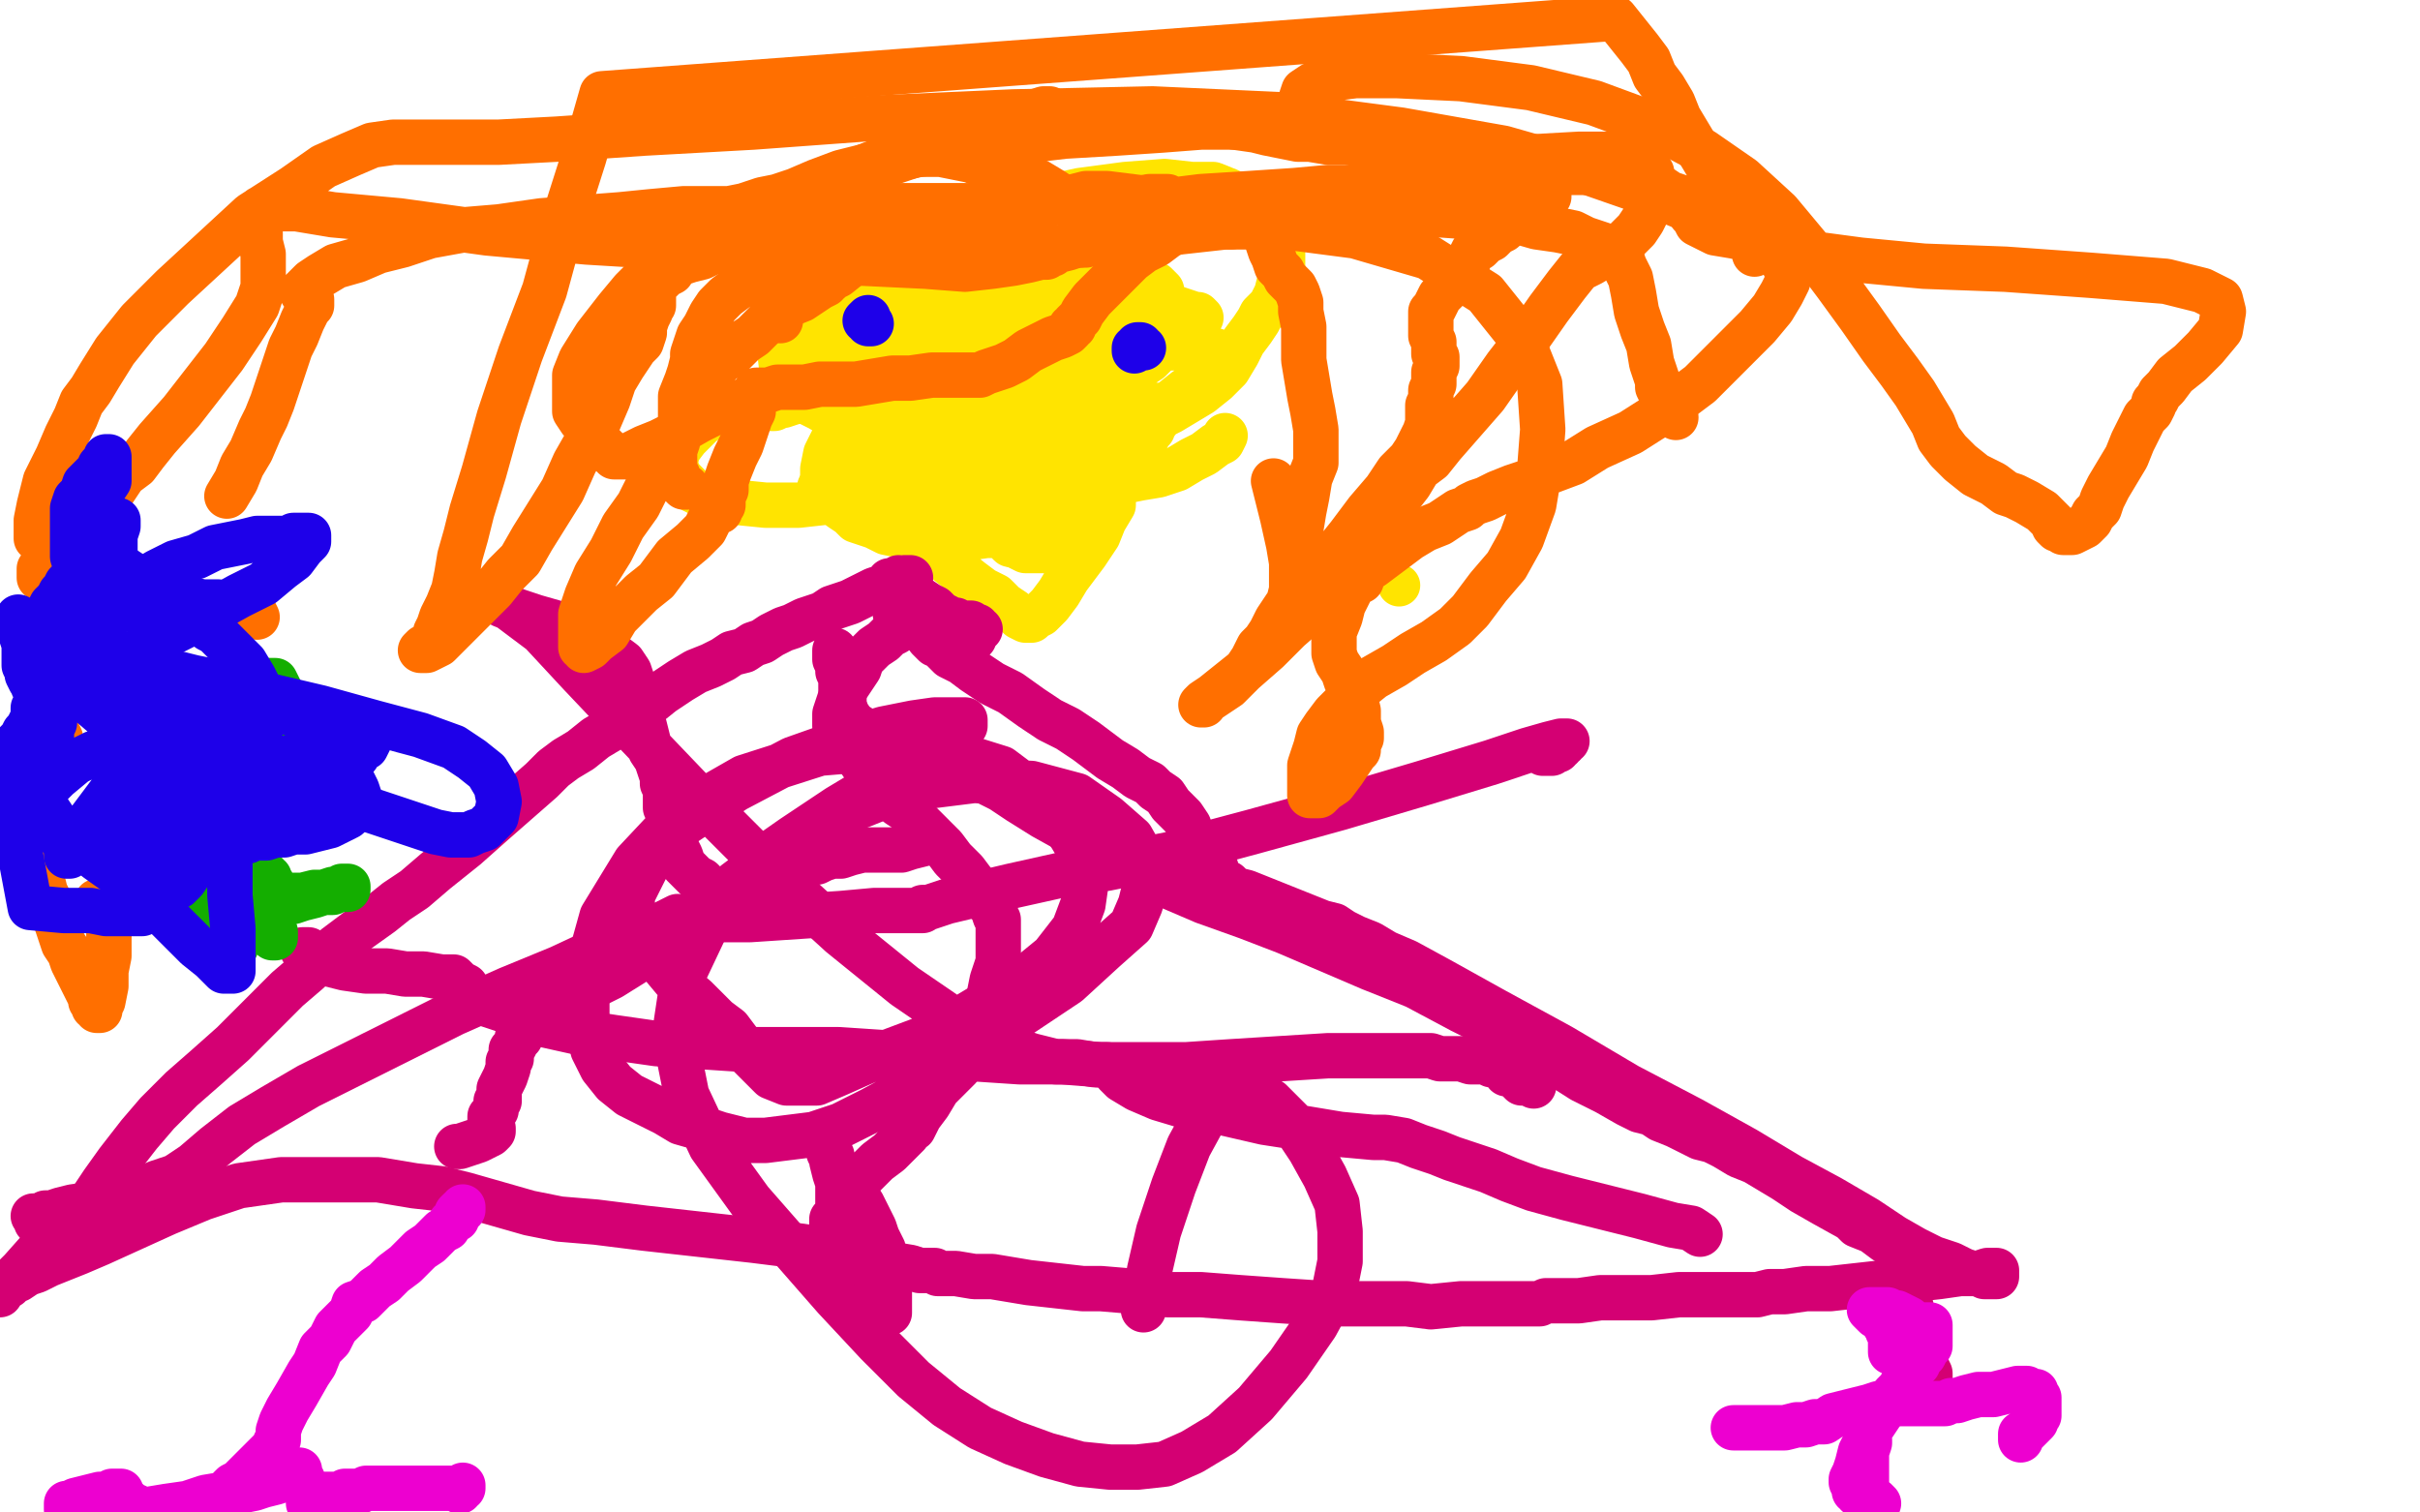
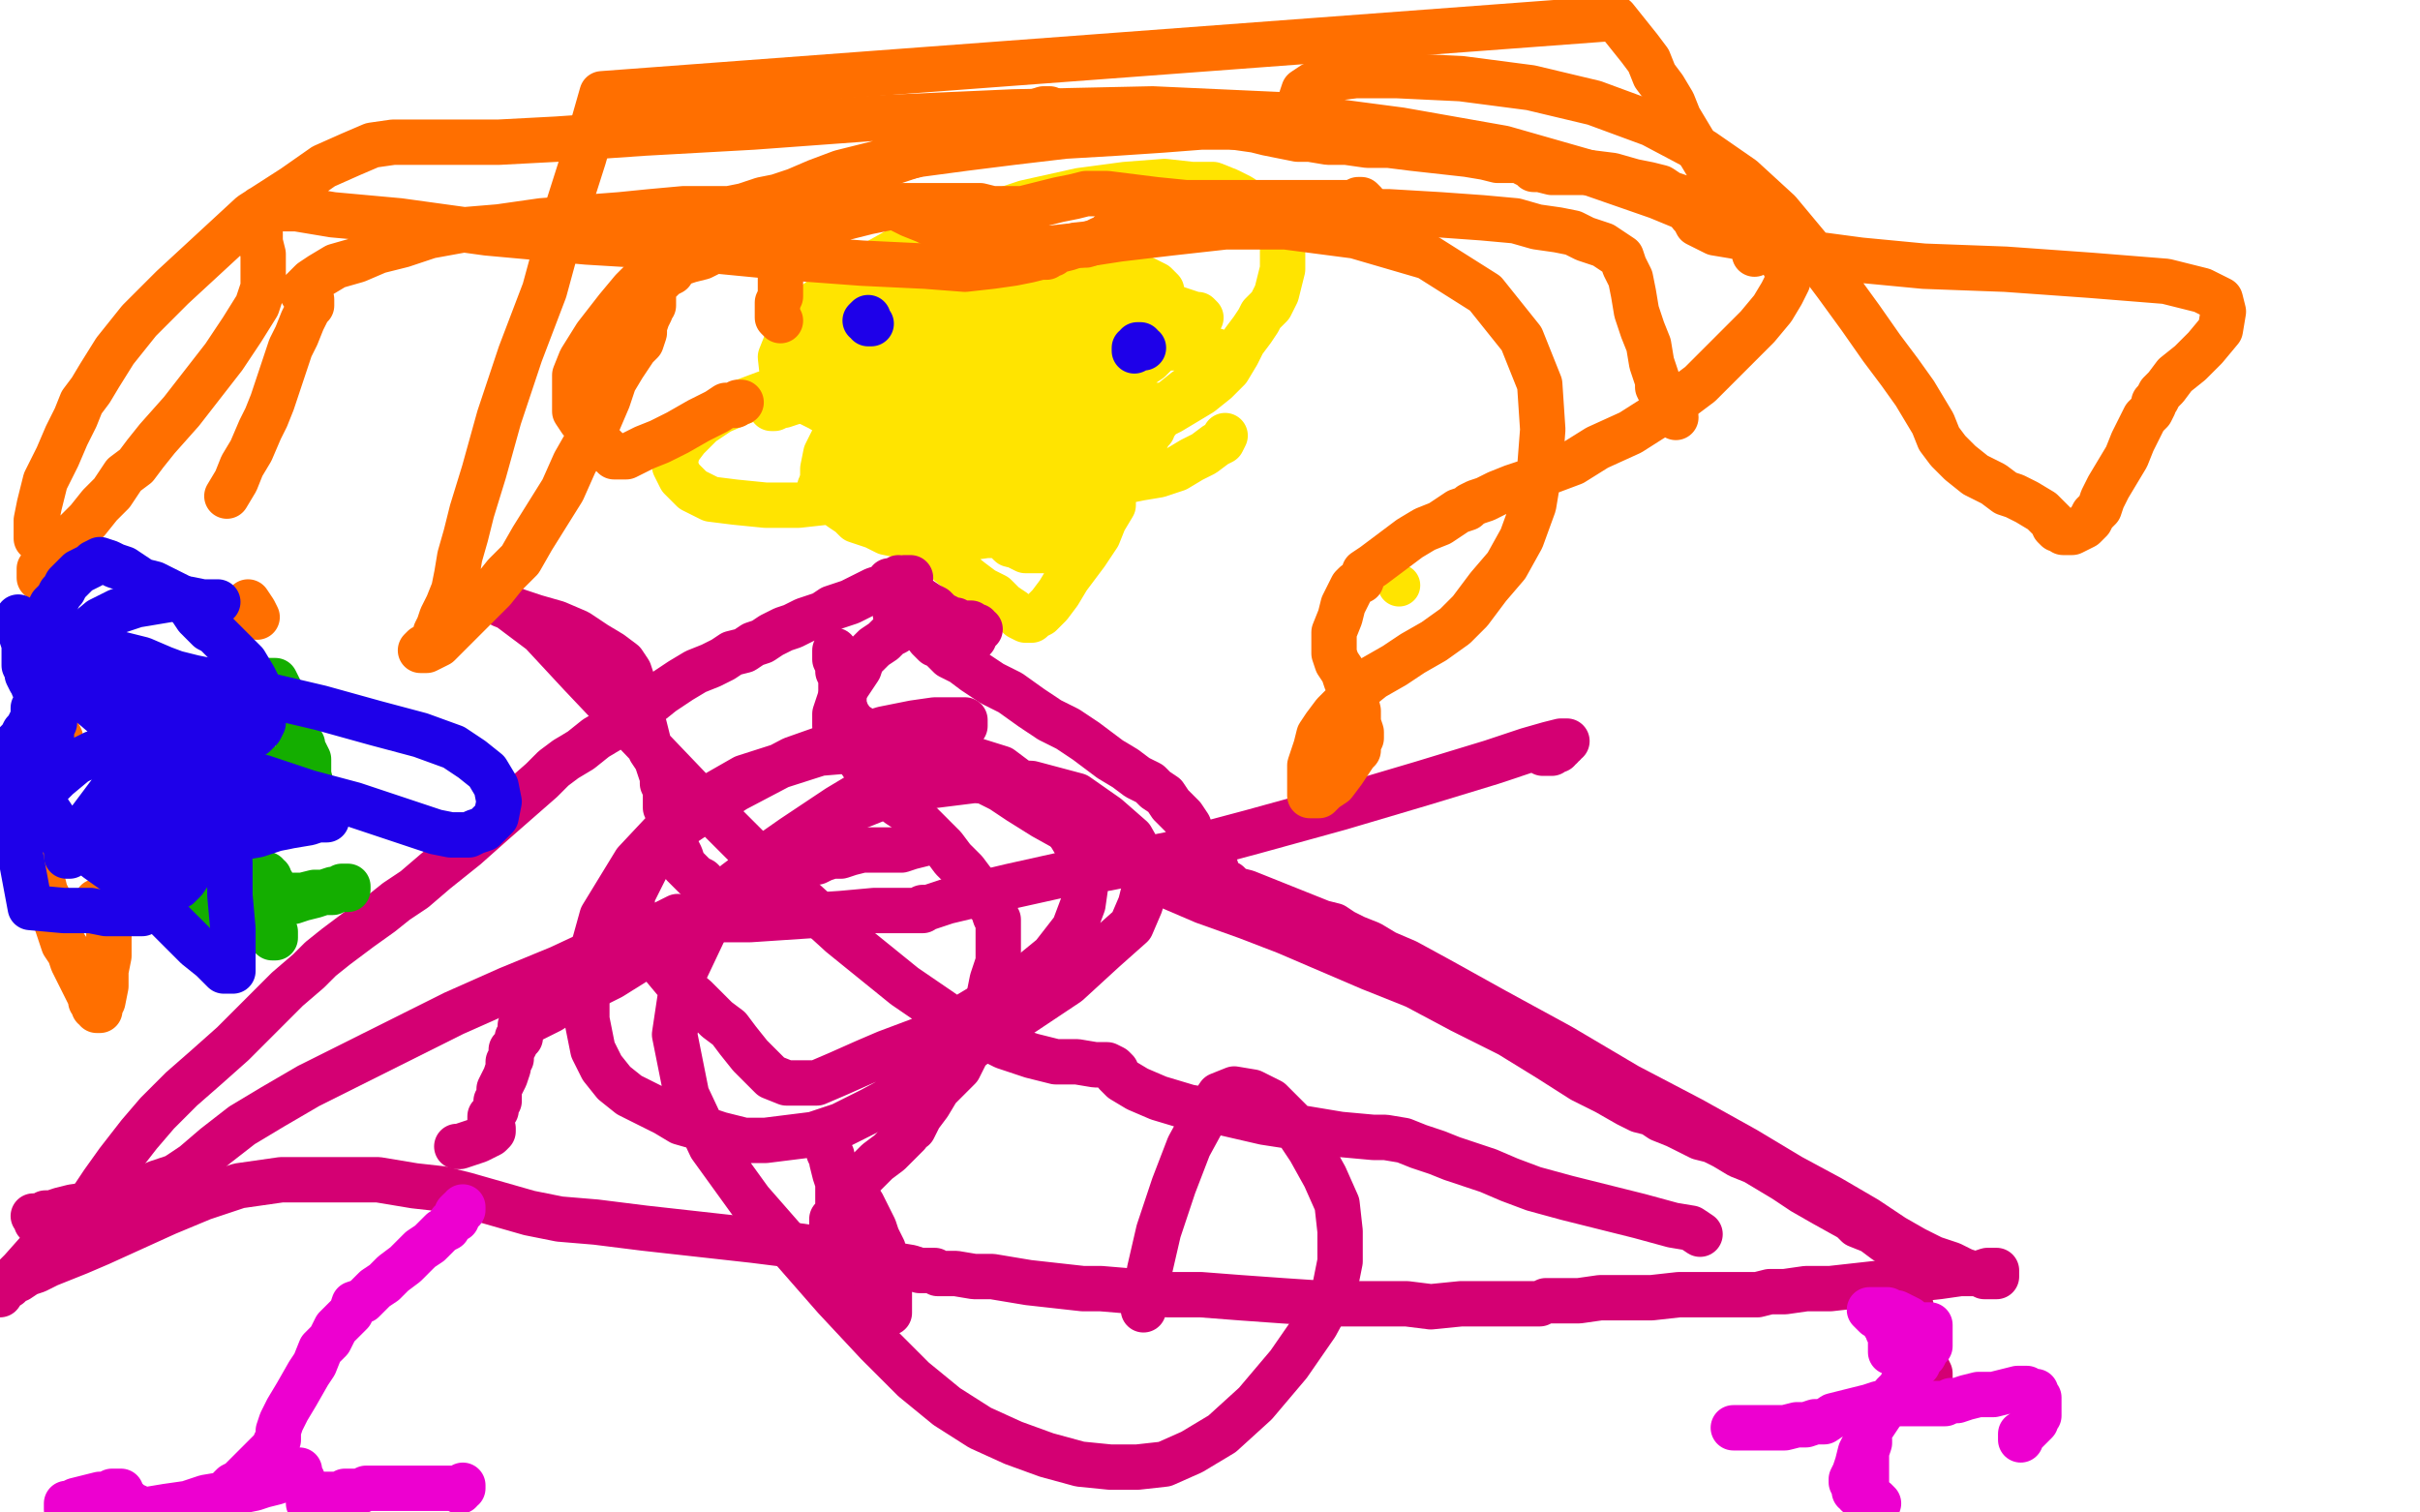
<svg xmlns="http://www.w3.org/2000/svg" width="800" height="500" version="1.1" style="stroke-antialiasing: false">
  <desc>This SVG has been created on https://colorillo.com/</desc>
-   <rect x="0" y="0" width="800" height="500" style="fill: rgb(255,255,255); stroke-width:0" />
  <circle cx="462.5" cy="193.5" r="7" style="fill: #ffe400; stroke-antialiasing: false; stroke-antialias: 0; opacity: 1.0" />
  <polyline points="349,95 347,95 347,95 344,95 344,95 340,95 340,95 337,96 337,96 333,96 333,96 331,97 331,97 330,97 330,97 329,98 329,98 329,99 330,100 332,101 333,103 336,104 337,106 339,107 340,108 342,110 344,113 346,114 348,116 349,117 350,118 351,120 351,121 352,122 352,123 352,124 352,125 353,125 353,126 354,127 355,127 356,127 357,127 358,126 360,126 361,125 362,125 363,124 364,124 365,123 366,123 367,122 368,121 368,119 369,118 369,116 368,114 368,111 367,109 367,108 366,106 364,105 362,105 359,104 356,104 353,104 349,105 346,105 342,107 339,108 335,109 332,110 328,112 324,113 321,114 319,116 318,117 317,117 317,118 317,119 318,119 319,119 320,120 321,121 323,122 325,123 327,124 329,124 331,124 333,124 336,124 339,123 343,122 348,120 353,118 359,116 365,113 370,111 375,110 379,109 384,108 388,107 391,106 394,106 395,105 396,105 397,105 396,104 395,104 389,102 378,101 360,99 342,98 328,98 318,98 311,98 303,99 297,100 292,101 283,104 277,107 270,109 266,112 262,114 260,115 259,117 259,118 260,119 261,119 261,120 262,120 264,121 267,122 272,122 278,123 284,123 290,123 296,124 302,124 308,125 313,127 318,128 323,129 327,130 332,131 337,132 341,133 344,134 346,134 348,133 350,132 353,131 356,129 358,128 362,126 365,124 369,123 373,122 377,121 380,119 382,117 384,115 384,112 384,108 382,105 377,100 371,96 365,94 357,92 349,90 341,90 333,90 326,90 321,90 316,91 313,92 310,94 307,96 305,99 303,103 301,106 301,109 301,112 301,114 303,117 304,119 305,120 305,121 306,121 307,121 307,122 308,123 309,123 310,123 311,122 312,121 313,120 316,118 320,116 325,113 330,110 335,107 339,105 343,104 347,103 351,103 354,103 357,103 359,103 360,103 358,103 351,103 334,105 317,107 303,111 293,114 286,118 280,121 275,124 270,127 265,128 261,130 258,131 256,133 255,134 255,135 256,135 258,134 259,134 262,133 266,132 271,131 278,130 288,128 296,126 303,124 311,122 323,119 331,116 337,114 342,112 345,110 347,108 349,107 350,106 350,105 351,105 351,104 350,104 349,104 348,105 344,105 338,106 328,109 314,113 302,117 294,121 288,124 285,127 283,129 282,131 281,133 281,134 281,136 281,139 281,141 283,144 286,146 289,148 294,150 300,150 304,151 311,150 315,149 319,147 322,145 326,142 330,138 335,135 339,132 342,129 345,126 349,124 351,121 354,118 356,116 357,113 359,111 360,109 361,108 361,109 361,110 360,111 359,113 356,115 350,117 340,121 326,127 313,132 298,136 295,137 294,138 294,139 295,140 296,141 298,143 300,145 302,147 304,149 306,151 308,153 310,153 313,154 316,154 318,154 321,153 324,152 327,151 330,150 332,148 335,145 338,142 341,140 345,137 349,134 354,132 358,131 362,129 365,129 367,128 369,127 371,127 371,128 369,128 366,128 362,127 357,127 351,126 345,126 338,127 332,128 326,130 320,133 316,136 312,138 308,142 302,149 297,156 293,161 291,164 289,167 289,168 289,169 290,169 291,170 294,171 300,173 306,174 313,174 320,173 328,172 336,170 343,167 349,164 355,160 360,157 364,154 367,152 369,150 371,147 373,146 376,144 377,142 380,141 382,140 383,138 385,136 385,135 385,134 384,134 382,134 381,134 377,133 371,133 363,134 351,135 335,139 320,143 306,147 297,150 290,153 284,155 280,157 277,159 276,161 276,163 277,165 281,167 286,169 293,172 300,174 309,176 317,177 324,177 330,177 334,177 337,176 340,175 342,174 345,172 347,169 349,167 352,164 355,162 359,160 363,158 367,156 370,154 372,151 375,149 377,147 379,145 380,143 381,142 381,141 380,141 377,140 372,139 368,139 363,139 359,139 355,140 351,142 347,144 344,146 341,148 337,151 334,154 332,158 330,161 328,165 327,169 328,173 329,176 331,177 333,179 335,180 337,181 339,182 342,182 345,182 348,181 351,181 353,180 355,179 357,177 358,175 360,172 361,169 362,167 363,164 364,160 366,156 368,152 370,148 371,145 372,143 372,140 372,139 371,137 369,136 368,136 367,136 365,136 362,137 356,139 348,142 337,149 326,156 316,163 310,170 307,175 308,180 311,184 316,188 321,192 325,195 329,197 332,200 335,202 337,204 339,205 341,205 342,204 344,203 347,200 350,196 353,191 356,187 359,183 363,177 365,172 368,167 368,162 368,157 368,154 368,149 366,145 364,142 361,138 357,134 351,130 344,126 337,124 328,123 316,123 309,125 296,131 286,137 279,141 275,146 273,150 272,155 272,159 273,162 275,165 278,168 281,170 283,172 289,174 293,176 298,177 303,178 309,178 315,178 319,178 326,177 330,174 335,172 340,169 345,166 349,163 354,160 357,156 360,153 363,150 365,147 367,145 368,143 370,140 371,138 372,135 372,133 372,131 370,129 367,126 364,124 360,120 355,117 350,113 345,111 340,109 336,107 332,106 328,106 324,107 319,109 314,111 309,113 305,116 301,119 297,123 293,128 290,132 289,137 288,140 288,143 288,145 289,148 289,151 290,152 291,153 292,154 294,155 297,157 300,157 304,158 310,159 315,160 320,161 324,162 327,163 330,163 332,163 334,163 336,162 338,161 340,160 343,159 347,157 351,154 356,150 361,147 367,144 374,141 380,137 387,133 392,129 397,126 400,123 403,121 405,120 406,119 406,118 405,117 404,117 402,116 398,115 393,115 388,115 382,115 374,115 366,116 358,117 349,118 340,119" style="fill: none; stroke: #ffe400; stroke-width: 15; stroke-linejoin: round; stroke-linecap: round; stroke-antialiasing: false; stroke-antialias: 0; opacity: 1.0" />
  <polyline points="271,161 273,158 273,158 274,156 274,156 276,153 276,153 277,151 277,151 277,149 277,149 278,148 278,148 278,146 278,146 278,145 278,145 278,144 278,144 279,142 281,140 282,137 284,134 285,129 285,125 286,121 286,117 287,114 287,112 288,110 289,108 291,106 293,104 295,102 297,99 299,96 301,93 303,91 305,88 306,87 307,86 308,86 310,84 312,83 315,81 317,79 320,77 322,74 323,74 324,74 325,74 326,75 328,76 331,77 333,79 337,81 341,83 345,85 350,87 354,90 357,93 361,96 365,99 368,101 371,103 374,105 376,107 378,108 380,109 383,110 386,112 389,114 391,115 394,117" style="fill: none; stroke: #ffe400; stroke-width: 15; stroke-linejoin: round; stroke-linecap: round; stroke-antialiasing: false; stroke-antialias: 0; opacity: 1.0" />
  <polyline points="405,144 404,146 404,146 402,147 402,147 398,150 398,150 394,152 394,152 389,155 389,155 383,157 383,157 377,158 377,158 372,159 372,159 366,159 366,159 361,159 356,159 351,159 345,159 340,159 335,159 330,159 325,160 322,160 318,161 317,162 315,162 314,162 313,162 312,162 311,161 310,161 309,161 308,159 306,157 305,154 304,151 303,150 302,149 300,148 299,147 298,147 296,146 294,145 291,145 289,144 285,142 281,140 276,138 271,135 267,133 263,131 260,129 259,127 258,118 260,113 264,107 270,100 282,91 298,82 318,74 339,67 357,63 372,61 385,60 394,61 401,61 406,63 410,65 413,67 416,69 418,71 420,73 422,75 423,78 424,80 424,83 424,86 424,89 423,93 422,97 420,101 417,104 416,106 414,109 411,113 409,117 406,122 402,126 397,130 392,133 387,136 381,139 374,141 367,142 360,144 353,145 345,146 338,147 332,148 326,150 322,152 318,154 315,155 312,156 310,157 308,157 307,157 306,158 305,160 301,161 296,163 290,164 282,166 273,166 264,167 253,167 243,166 235,165 229,162 225,158 223,154 224,149 227,145 232,140 238,136 245,133 253,130 261,128 270,125 278,123 286,119 291,116 296,113 300,110 303,107 305,105 308,104 310,103 314,102 317,101 322,100 327,98 334,96 341,94 349,93 357,92 365,92 372,92 378,92 382,94 384,96 383,99 381,101 377,103 373,105 370,107 367,109 366,112 365,115 364,119 363,123 361,128 360,133 358,138 356,145 354,151 351,158 349,163 347,167 345,170 343,172 341,174 340,175 339,175 338,175 337,175 336,176 335,176 335,177 334,178 334,179 334,180" style="fill: none; stroke: #ffe400; stroke-width: 15; stroke-linejoin: round; stroke-linecap: round; stroke-antialiasing: false; stroke-antialias: 0; opacity: 1.0" />
  <polyline points="378,115 377,115 377,115 377,114 377,114 376,114 376,115 375,115 375,116" style="fill: none; stroke: #1e00e9; stroke-width: 15; stroke-linejoin: round; stroke-linecap: round; stroke-antialiasing: false; stroke-antialias: 0; opacity: 1.0" />
  <polyline points="287,106 287,105 287,105 286,106 286,106 287,106 287,107 288,107" style="fill: none; stroke: #1e00e9; stroke-width: 15; stroke-linejoin: round; stroke-linecap: round; stroke-antialiasing: false; stroke-antialias: 0; opacity: 1.0" />
  <polyline points="301,191 299,191 299,191 299,192 299,192 295,193 295,193 292,194 292,194 289,195 289,195 285,197 285,197 281,199 281,199 278,200 278,200 275,201 275,201 272,203 269,204 266,205 262,207 259,208 255,210 252,212 249,213 246,215 242,216 239,218 235,220 230,222 225,225 219,229 214,233 208,237 202,241 197,244 192,248 187,251 183,254 179,258 171,265 163,272 154,280 144,288 137,294 131,298 126,302 119,307 111,313 106,317 102,321 95,327 86,336 77,345 68,353 60,360 52,368 46,375 39,384 34,391 30,397 25,402 15,411 7,420 2,425 0,428 0,427 0,426 1,426 1,425 2,425 3,425 4,424 5,423 6,423 9,421 12,420 16,418 21,416 26,414 33,411 44,406 55,401 67,396 79,392 93,390 110,390 125,390 137,392 146,393 154,395 161,397 168,399 175,401 185,403 197,404 213,406 231,408 249,410 265,412 278,414 288,416 295,418 301,419 304,420 307,420 309,420 310,421 312,421 316,421 322,422 328,422 340,424 349,425 358,426 364,426 376,427 386,428 397,428 410,429 424,430 439,431 453,431 465,431 473,432 483,431 490,431 495,431 500,431 503,431 506,431 509,431 511,430 513,430 516,430 522,430 529,429 538,429 546,429 555,428 563,428 570,428 576,428 581,428 585,427 590,427 597,426 605,426 614,425 623,424 632,423 641,422 648,421 654,421 657,420 659,420 660,420 660,421 660,422 659,422 657,422 656,422 654,421 652,421 649,420 645,418 639,416 633,413 626,409 617,403 605,396 592,389 577,380 559,370 538,359 516,346 494,334 476,324 465,318 458,315 453,312 448,310 444,308 441,306 437,305 432,303 427,301 422,299 417,297 412,295 408,294 406,292 404,291 403,290 402,289 402,288 402,287 401,286 400,285 399,283 397,281 396,279 394,276 393,273 391,270 389,268 387,266 385,263 382,261 380,259 376,257 372,254 367,251 363,248 359,245 353,241 347,238 341,234 334,229 328,226 322,222 318,219 314,217 312,215 310,213 309,213 308,212 307,211 307,210 308,210 309,210 310,210 311,210 312,211 313,211 314,211 315,211 316,211 317,211 318,211 320,211 321,211 322,211 322,210 322,209 323,209 324,208 323,208 323,207 322,207 321,207 321,206 320,206 318,206 317,206 316,205 314,205 313,204 311,203 309,201 307,200 304,198 302,197 299,195 297,194 295,193 294,192 295,192 296,192 297,192 297,191 298,192 299,192 299,193 300,193 300,194 301,194 301,195" style="fill: none; stroke: #d40073; stroke-width: 15; stroke-linejoin: round; stroke-linecap: round; stroke-antialiasing: false; stroke-antialias: 0; opacity: 1.0" />
  <polyline points="296,203 297,203 297,203 297,202 297,202 298,202 298,202 298,203 298,203 299,203 299,203 299,204 299,205 299,206 299,207 298,208 297,208 296,209 294,210 292,212 289,214 287,216 285,218 284,221 282,224 280,227 278,230 277,233 276,236 276,238 276,239 276,240 277,241 277,242 278,243 279,244 280,245 281,246 281,248 282,249 284,251 286,254 288,257 291,260 294,263 297,266 300,268 303,271 306,274 309,277 312,280 315,284 319,288 322,292 324,295 326,298 328,300 329,303 330,304 330,305 330,307 330,309 330,312 330,314 330,316 330,318 329,321 328,324 327,329 326,335 324,339 321,345 319,349 318,351 317,353 316,354 315,355 313,357 310,360 307,365 304,369 302,373 300,374 300,375 299,376 298,377 297,378 294,381 290,384 287,387 284,390 282,393 281,395 281,396 281,397 280,398 279,400 278,402 278,403 277,403 277,402 277,401 277,398 277,395 277,391 276,388 275,384 275,382 274,380 274,381 275,383 276,387 279,390 282,394 285,398 287,402 289,406 290,409 292,413 293,417 294,421 294,425 294,428 294,430 294,432 294,433 294,434 293,434 292,434 291,434 290,434 289,434 287,433 285,431 283,429 281,425 279,421 277,417 276,414 275,410 275,407 275,404 275,403" style="fill: none; stroke: #d40073; stroke-width: 15; stroke-linejoin: round; stroke-linecap: round; stroke-antialiasing: false; stroke-antialias: 0; opacity: 1.0" />
-   <polyline points="507,359 506,358 506,358 505,358 505,358 504,358 504,358 503,358 503,358 502,357 502,357 501,356 501,356 500,355 500,355 498,355 498,354 496,353 494,352 493,352 491,351 488,351 486,351 483,350 480,350 476,350 473,349 470,349 466,349 460,349 452,349 439,349 423,350 407,351 392,352 378,352 364,352 351,351 337,351 322,350 307,349 292,348 277,347 263,347 247,347 232,346 217,345 203,343 190,341 181,339 174,337 167,334 161,332 157,330 155,328 154,326 152,325 150,323 146,323 140,322 134,322 128,321 121,321 114,320 110,319 106,318 104,318 103,317 102,317 103,317 103,316 103,315 102,315 102,314 101,314 100,314 101,314" style="fill: none; stroke: #d40073; stroke-width: 15; stroke-linejoin: round; stroke-linecap: round; stroke-antialiasing: false; stroke-antialias: 0; opacity: 1.0" />
  <polyline points="305,279 301,280 301,280 298,281 298,281 293,281 293,281 289,281 289,281 285,281 285,281 281,282 281,282 278,283 278,283 275,283 275,283 272,284 272,284 270,285 268,285 267,286 265,286 264,286 263,286 263,287 262,287 262,288 261,288 260,288 260,289 260,290 259,290 259,291 258,292 257,293 256,294 255,294 253,295 250,296 246,298 241,301 234,304 227,308 219,313 210,318 202,323 194,327 188,330 182,334 178,336 176,337 174,337 173,338 173,339 172,339 172,340 172,341 172,342 172,343 171,343 171,344 170,346 169,347 169,348 169,350 168,351 168,352 168,353 167,356 166,358 165,360 165,361 165,362 165,363 165,364 164,364 164,365 164,366 164,367 162,369 162,370 162,371 162,372 163,373 163,374 162,375 158,377 155,378 152,379 151,379" style="fill: none; stroke: #d40073; stroke-width: 15; stroke-linejoin: round; stroke-linecap: round; stroke-antialiasing: false; stroke-antialias: 0; opacity: 1.0" />
  <polyline points="15,404 14,404 14,404 13,404 13,404 12,404 12,404 12,403 12,403 12,402 11,402 12,402 13,402 14,402 15,401 17,401 20,400 24,399 31,398 38,396 45,394 52,391 58,389 64,385 71,379 80,372 90,366 102,359 116,352 132,344 150,335 168,327 185,320 200,313 211,308 218,306 222,304 224,303 224,304 225,304 226,304 229,304 235,304 248,304 263,303 278,302 289,301 296,301 301,301 304,301 305,301 305,300 307,300 313,298 334,293 352,289 366,287 376,285 384,283 389,282 393,281 395,280 396,280 399,279 414,275 443,267 470,259 493,252 505,248 512,246 516,245 518,245 517,245 517,246 516,246 516,247 515,247 515,248 514,248 513,248 513,249 512,249 510,249" style="fill: none; stroke: #d40073; stroke-width: 15; stroke-linejoin: round; stroke-linecap: round; stroke-antialiasing: false; stroke-antialias: 0; opacity: 1.0" />
  <polyline points="276,215 276,216 276,216 276,217 276,217 276,218 276,218 277,220 277,220 277,222 277,222 278,224 278,224 278,228 278,228 279,231 279,231 279,233 279,233 280,236 282,239 285,241 288,244 292,246 297,248 301,250 306,251 311,253 316,254 320,256 325,258 331,261 337,265 345,270 354,275 365,281 377,288 384,292 398,298 412,303 425,308 439,314 453,320 468,326 483,334 499,342 512,350 523,357 531,361 538,365 542,367 546,368 549,370 554,372 558,374 562,376 566,377 570,379 575,382 580,384 585,387 590,390 596,394 603,398 612,403 614,405 619,407 623,410 626,412 628,415 629,418 630,421 630,425 631,429 632,433 633,438 634,442 635,446 635,449 637,452 638,454 638,456 638,455 637,454 637,453" style="fill: none; stroke: #d40073; stroke-width: 15; stroke-linejoin: round; stroke-linecap: round; stroke-antialiasing: false; stroke-antialias: 0; opacity: 1.0" />
  <polyline points="562,408 559,406 559,406 553,405 553,405 542,402 542,402 530,399 530,399 518,396 518,396 507,393 507,393 499,390 499,390 492,387 492,387 486,385 486,385 480,383 475,381 469,379 464,377 458,376 454,376 443,375 431,373 418,371 405,368 393,366 383,363 376,360 371,357 369,355 369,354 368,353 366,352 362,352 356,351 349,351 341,349 332,346 318,339 299,326 278,309 255,288 232,265 210,242 192,223 179,209 171,203 167,200 165,198 164,198 165,199 166,200 171,202 177,204 184,206 191,209 197,213 202,216 206,219 208,222 209,225 210,227 210,228 210,230 210,232 211,234 212,237 213,240 214,244 215,248 217,251 218,254 219,257 219,259 220,261 220,263 220,264 220,266 220,267 221,269 222,272 223,275 223,278 224,281 225,283 226,286 228,288 230,290 232,291 234,293 236,294 238,294 241,294 243,292 247,289 252,284 262,277 277,267 292,258 304,251 311,247 315,243 317,241 319,240 319,239 319,238 317,238 314,238 309,238 302,239 292,241 279,245 262,251 243,261 225,273 214,286 209,296 209,304 213,312 218,318 223,324 230,330 234,334 237,337 241,340 244,344 248,349 252,353 255,356 260,358 265,358 270,358 277,355 286,351 293,348 309,342 324,333 337,325 348,316 355,307 358,299 359,292 358,283 352,273 343,263 331,254 315,249 295,247 271,249 246,257 225,269 210,285 199,303 194,321 194,337 196,347 199,353 203,358 208,362 214,365 220,368 225,371 232,373 238,375 246,377 253,377 269,375 278,372 288,367 301,360 317,349 335,337 353,325 365,314 374,306 377,299 379,291 378,284 374,277 366,270 356,263 341,259 322,258 298,261 273,271 252,285 235,303 226,322 223,342 227,362 235,379 248,397 262,413 276,429 290,444 302,456 313,465 324,472 335,477 346,481 357,484 367,485 376,485 385,484 394,480 404,474 415,464 426,451 435,438 441,427 443,417 443,407 442,398 438,389 433,380 427,371 420,364 414,361 408,360 403,362 399,368 393,379 388,392 383,407 380,420 379,428 378,433" style="fill: none; stroke: #d40073; stroke-width: 15; stroke-linejoin: round; stroke-linecap: round; stroke-antialiasing: false; stroke-antialias: 0; opacity: 1.0" />
  <polyline points="153,399 153,400 153,400 152,400 152,400 151,401 151,401 151,403 151,403 149,404 149,404 148,406 148,406 146,407 146,407 144,409 144,409 142,411 142,411 139,413 136,416 134,418 130,421 127,424 124,426 122,428 120,430 117,431 116,434 114,436 111,439 109,443 106,446 104,451 102,454 98,461 95,466 93,470 92,473 92,476 91,477 91,478 89,480 87,482 84,485 81,488 79,490 77,491 76,492 76,493 76,494 74,496 50,499 49,499 48,499 47,499 46,499 45,498 44,498 43,497 42,496 41,496 40,496 40,495 40,494 39,494 39,493 40,493 39,493 38,493 37,493 35,494 33,494 29,495 25,496 23,497 22,497 22,498 22,499 49,499 55,498 62,497 68,495 74,494 84,492 87,491 91,490 94,489 96,488 97,487 99,486 99,487 99,488 99,489 100,489 100,490 101,492 101,493 102,494 102,496 102,497 103,497 103,496 104,496 104,495 105,495 106,494 107,494 108,494 110,494 111,494 112,494 113,494 114,493 115,493 116,493 117,493 118,493 119,493 121,492 122,492 124,492 127,492 131,492 136,492 141,492 146,492 149,492 150,492 151,492 152,492 152,493 152,492 153,492 153,491" style="fill: none; stroke: #ed00d0; stroke-width: 15; stroke-linejoin: round; stroke-linecap: round; stroke-antialiasing: false; stroke-antialias: 0; opacity: 1.0" />
  <polyline points="617,475 617,475 618,476 618,477 617,480 617,482 617,487 617,490 617,493 617,495 618,496 620,497 621,497 620,496 619,496 617,495 615,494 614,494 614,493 613,493 613,492 612,490 612,489 613,487 614,484 615,480 617,476 618,473 620,470 624,464 626,461 628,459 629,457 631,455 632,453 633,451 634,451 634,450 635,449 636,448 637,446 638,445 638,443 638,441 638,440 638,439 638,438 637,438 636,438 635,438 634,438 633,438 632,437 631,437 631,436 629,435 627,434 626,434 624,433 623,433 622,433 621,433 620,433 619,433 618,433 619,434 620,435 622,436 623,438 624,439 624,440 625,442 625,444 625,446 625,447" style="fill: none; stroke: #ed00d0; stroke-width: 15; stroke-linejoin: round; stroke-linecap: round; stroke-antialiasing: false; stroke-antialias: 0; opacity: 1.0" />
  <polyline points="573,472 574,472 574,472 575,472 575,472 576,472 577,472 578,472 580,472 583,472 586,472 590,472 594,471 597,471 600,470 603,470 606,468 610,467 614,466 618,465 621,464 625,464 628,464 631,464 633,464 636,464 639,464 640,464 642,464 643,464 645,463 647,463 650,462 654,461 659,461 663,460 667,459 670,459 671,460 673,460 673,461 673,462 674,462 674,463 674,464 674,465 674,467 674,468 673,469 673,470 671,472 670,473 669,474 668,474 668,475 668,476" style="fill: none; stroke: #ed00d0; stroke-width: 15; stroke-linejoin: round; stroke-linecap: round; stroke-antialiasing: false; stroke-antialias: 0; opacity: 1.0" />
-   <polyline points="227,161 226,161 226,161 225,160 225,160 224,159 224,159 224,158 224,157 223,156 223,155 223,153 223,151 223,149 224,146 224,144 225,142 226,138 227,134 229,131 231,128 233,126 235,124 236,122 238,120 240,118 243,116 246,113 249,111 252,108 256,104 260,101 265,99 268,97 271,95 273,94 273,93 274,93 275,92 277,91 282,87 286,84 289,82 293,80 299,78 303,76 308,74 312,73 316,71 319,71 321,71 322,71 322,72 323,72 324,72 328,72 332,71 335,70 337,69 338,69 339,68 341,68 343,68 349,67 355,67 361,66 366,66 371,66 375,66 380,65 383,65 384,65 385,65 386,65 386,66 387,66 389,66 397,65 413,64 428,63 439,62 447,62 452,62 455,63 457,63 457,64 457,65 457,66 458,66 463,65 471,65 479,64 487,63 494,63 500,63 504,63 507,64 509,64 510,64 511,64 512,64 512,65 511,65 510,66 509,66 508,67 507,67 506,68 505,69 503,70 501,72 500,73 499,74 498,75 497,76 495,77 493,79 491,80 489,82 487,83 486,85 485,87 484,88 483,89 482,90 481,92 479,94 478,96 476,98 475,100 474,102 473,103 473,105 473,106 473,107 473,108 473,110 473,111 474,113 474,114 474,115 474,116 474,117 475,118 475,119 475,121 474,123 474,125 474,127 473,129 473,132 472,134 472,137 472,140 471,143 470,145 468,149 466,152 462,156 458,162 452,169 446,177 442,182 440,187 438,190 437,192 437,194 436,196 436,197 435,198 435,199 434,200 434,201 433,201 432,202 431,202 431,201 430,200 430,198 429,195 429,191 429,186 429,180 430,175 431,169 432,164 433,158 435,153 435,147 435,142 434,136 433,131 432,125 431,119 431,114 431,111 431,108 430,103 430,100 429,97 428,95 427,94 425,92 424,90 422,88 421,85 420,83 419,80 418,77 417,74 417,73 416,71 414,70 412,70 410,70 407,70 405,71 402,71 399,72 396,73 394,74 391,75 388,77 386,78 382,81 378,83 374,86 369,91 365,95 361,99 358,103 357,105 355,107 355,108 354,108 354,109 353,110 351,111 348,112 344,114 340,116 336,119 332,121 329,122 326,123 324,124 321,124 319,124 315,124 311,124 308,124 301,125 295,125 289,126 283,127 277,127 271,127 266,128 261,128 257,128 254,129 252,129 251,129 250,129 250,130 250,131 249,132 248,132 248,133 248,134 249,134 249,135 249,136 248,138 247,141 246,144 245,147 243,151 241,156 240,159 240,162 239,164 239,166 239,167 238,167 238,168 238,169 237,169 235,171 233,175 229,179 223,184 217,192 212,196 208,200 204,204 201,209 197,212 195,214 193,215 193,214 192,214 192,212 192,208 192,203 194,197 197,190 202,182 206,174 211,167 214,161 217,156 219,152 221,149 222,146 224,144 225,143 225,141 225,140 225,139 225,137 225,134 225,131 227,126 228,123 229,119 229,117 230,114 231,111 233,108 235,104 237,101 240,98 244,95 247,91 250,88 253,84 255,81 257,78 259,75 261,73 264,71 267,68 271,65 274,62 278,59 282,57 286,55 291,53 296,52 301,51 306,51 311,51 316,52 321,53 326,55 332,57 338,58 343,60 348,63 351,65 353,66 354,67 355,67 356,67 360,68 365,69 369,70 373,71 376,73 378,73 380,74 382,74 385,74 388,74 392,74 396,75 400,75 403,75 407,75 410,74 415,72 427,67 451,61 477,56 504,52 522,51 533,51 540,52 544,54 546,57 546,61 546,65 545,69 543,73 541,76 538,79 535,82 531,84 526,87 522,89 518,94 512,102 505,112 498,121 491,131 484,139 477,147 473,152 469,155 466,160 459,169 453,177 447,186 440,194 434,201 426,208 419,215 411,222 406,226 401,230 398,232 397,233 398,233 398,232 400,231 403,229 406,227 408,225 410,223 412,221 414,218 416,214 418,212 420,209 422,205 424,202 426,199 427,195 427,191 427,186 426,180 424,171 421,159" style="fill: none; stroke: #ff6f00; stroke-width: 15; stroke-linejoin: round; stroke-linecap: round; stroke-antialiasing: false; stroke-antialias: 0; opacity: 1.0" />
  <polyline points="450,69 450,68 450,68 451,68 451,68 451,67 451,67 450,66 449,66 447,67 442,67 436,67 430,67 418,67 405,67 392,67 382,66 374,65 366,64 362,64 359,64 355,65 350,66 346,67 342,68 338,69 335,69 332,69 328,69 324,68 319,68 314,68 308,68 302,68 297,68 292,69 287,70 283,71 279,72 277,73 275,74 273,74 272,74 271,75 270,75 269,76 267,77 264,78 262,80 260,82 259,83 258,85 258,86 258,88 258,89 258,90 258,92 258,93 258,95 258,97 258,98 257,100 257,102 257,104 257,105 258,106" style="fill: none; stroke: #ff6f00; stroke-width: 15; stroke-linejoin: round; stroke-linecap: round; stroke-antialiasing: false; stroke-antialias: 0; opacity: 1.0" />
  <polyline points="245,133 244,133 244,133 243,134 243,134 242,134 242,134 240,134 240,134 237,136 237,136 231,139 231,139 224,143 224,143 218,146 213,148 209,150 207,151 205,151 204,151 203,151 202,150 201,149 199,147 197,145 195,142 192,139 190,136 190,133 190,129 190,124 192,119 197,111 204,102 209,96 213,92 218,88 225,82 232,78 238,76 243,74 248,74 253,74 256,74 259,74 262,73 265,73 267,72 268,71 269,70 270,69 271,68 272,68 272,67 273,66 275,64 278,62 282,59 286,57 291,55 297,53 306,50 314,47 324,44 332,41 338,38 342,37 345,36 346,36 347,36 348,37 348,38 349,38 349,39 350,40 351,40 353,40 358,39 364,39 371,38 378,38 386,39 393,39 401,40 408,42 415,43 419,44 424,45 429,46 433,46 439,47 445,47 452,48 459,48 467,49 476,50 485,51 491,52 495,53 498,53 501,53 503,53 504,54 506,55 507,56 509,56 513,57 519,57 525,57 533,58 540,60 545,61 549,62 552,64 555,65 557,67 558,69 559,71 560,72 561,74 563,75 567,77 573,78 578,79 586,82 589,86 591,90 591,93 589,97 586,102 581,108 572,117 562,127 550,136 539,143 528,148 520,153 512,156 506,159 500,161 495,163 491,165 488,166 486,167 485,168 482,169 479,171 476,173 471,175 466,178 462,181 458,184 454,187 451,189 450,192 448,193 447,194 446,196 444,200 443,204 441,209 441,213 441,216 442,219 444,222 445,225 447,228 448,231 449,235 449,239 450,242 450,244 449,246 449,248 448,249 446,252 444,255 441,259 438,261 436,263 435,263 434,263 433,263 433,262 433,261 433,260 433,258 433,255 433,253 434,250 435,247 436,243 438,240 441,236 445,232 449,228 454,224 461,220 467,216 474,212 481,207 486,202 492,194 498,187 503,178 507,167 509,155 510,142 509,127 503,112 491,97 472,85 448,78 425,75 405,75 387,77 370,79 357,81 348,82 340,82 332,82 326,81 320,80 315,77 310,75 306,73 301,71 297,69 294,68 291,68 289,68 286,69 283,69 280,70 276,70 271,70 266,70 262,71 258,72 255,73 252,74 250,76 247,77 244,79 240,81 238,82 236,83 232,85 228,86 225,87 223,88 222,90 220,91 218,93 216,95 216,98 216,99 216,100 216,101 215,102 215,103 214,105 213,108 213,110 212,113 210,115 208,118 206,121 203,126 201,132 198,139 194,146 190,153 186,162 181,170 176,178 172,185 167,190 163,195 159,199 154,204 150,208 147,211 145,213 141,215 139,215 140,214 141,214 142,213 143,213 143,212 144,211 144,209 145,207 146,204 148,200 150,195 151,190 152,184 154,177 156,169 160,156 165,138 172,117 180,96 186,74 193,52 199,31 534,6 542,16 545,20 547,25 550,29 553,34 555,39 558,44 561,49 564,54 567,58 571,63 574,69 577,74 579,79 580,84" style="fill: none; stroke: #ff6f00; stroke-width: 15; stroke-linejoin: round; stroke-linecap: round; stroke-antialiasing: false; stroke-antialias: 0; opacity: 1.0" />
  <polyline points="554,138 552,137 552,137 552,135 552,135 551,134 551,134 550,132 550,132 549,130 549,130 548,128 548,128 548,126 548,126 547,123 547,123 546,120 546,120 545,114 543,109 541,103 540,97 539,92 537,88 536,85 533,83 530,81 527,80 524,79 520,77 515,76 508,75 501,73 490,72 476,71 459,70 440,70 422,71 404,72 389,72 380,73 374,73 371,74 368,76 367,77 367,78 366,79 364,79 362,80 359,81 356,81 353,82 349,83 348,84 347,84 346,85 344,85 340,86 335,87 328,88 319,89 306,88 285,87 258,85 227,82 194,80 161,77 132,73 110,71 98,69 90,69 86,69 85,71 85,73 86,77 86,80 87,84 87,89 87,95 85,101 80,109 74,118 67,127 60,136 52,145 48,150 45,154 41,157 37,163 33,167 29,172 25,176 21,180 18,183 15,186 13,188 13,190 13,191 14,191 15,191 16,190 18,189 20,188 23,186 24,185 25,183 24,182 23,181 22,181 21,180 19,180 17,180 15,179 14,179 12,178 12,177 12,175 12,172 13,167 15,159 19,151 22,144 25,138 27,133 30,129 33,124 38,116 46,106 57,95 70,83 83,71 97,62 107,55 116,51 123,48 130,47 136,47 142,47 150,47 158,47 165,47 184,46 213,44 249,42 290,39 335,37 381,36 425,38 463,43 497,49 525,57 548,65 565,72 577,78 588,82 600,84 615,86 636,88 663,89 691,91 716,93 728,96 734,99 735,103 734,109 729,115 724,120 719,124 716,128 714,130 713,132 712,133 712,134 711,136 709,138 708,140 705,146 703,151 700,156 697,161 695,165 694,168 692,170 691,172 689,174 687,175 685,176 683,176 682,176 681,175 680,175 679,174 679,173 678,172 677,171 675,169 670,166 666,164 663,163 659,160 653,157 648,153 644,149 641,145 639,140 636,135 633,130 628,123 622,115 615,105 607,94 598,82 588,70 576,59 563,50 546,41 527,34 506,29 483,26 462,25 448,25 440,26 434,28 431,30 430,33 429,36 428,38 427,39 425,40 423,41 417,41 412,42 405,42 397,42 384,43 369,44 352,45 335,47 319,49 304,51 290,54 278,57 270,60 263,63 257,65 252,66 246,68 241,69 236,69 231,69 226,69 215,70 205,71 192,72 179,73 165,75 153,76 142,78 133,81 125,83 118,86 111,88 106,91 103,93 101,95 100,96 100,97 101,98 102,99 103,99 103,100 103,101 102,102 101,104 100,106 98,111 96,115 94,121 92,127 90,133 88,138 86,142 83,149 80,154 78,159 75,164" style="fill: none; stroke: #ff6f00; stroke-width: 15; stroke-linejoin: round; stroke-linecap: round; stroke-antialiasing: false; stroke-antialias: 0; opacity: 1.0" />
  <polyline points="82,199 84,202 84,202 85,204 85,204" style="fill: none; stroke: #ff6f00; stroke-width: 15; stroke-linejoin: round; stroke-linecap: round; stroke-antialiasing: false; stroke-antialias: 0; opacity: 1.0" />
  <polyline points="25,250 23,251 23,251 22,251 22,251 21,250 21,250 20,250 20,250 20,248 20,248 20,246 20,246 20,244 20,244 19,242 19,242 18,242 18,242 17,242 16,242 13,245 10,248 7,251 4,254 3,256 2,257 1,257 1,258 0,258 1,267 3,270 5,274 9,283 11,287 14,291 15,295 17,299 18,303 19,306 20,309 21,312 23,315 24,318 25,320 27,324 28,326 29,328 30,330 30,331 31,332 31,333 32,333 32,334 33,334 33,333 34,331 35,326 35,321 36,316 36,312 36,309 36,306 35,304 34,303 33,301 32,298" style="fill: none; stroke: #ff6f00; stroke-width: 15; stroke-linejoin: round; stroke-linecap: round; stroke-antialiasing: false; stroke-antialias: 0; opacity: 1.0" />
-   <polyline points="81,262 80,264 80,264 80,265 80,265 79,266 79,266 79,267 79,267 78,268 78,268 78,269 78,269 76,272 76,272 76,273 75,275 74,276 74,279 74,282 75,286 75,289 76,293 76,296 76,299 77,302 77,305 78,307 78,309 78,311 78,312 78,313 77,314 77,315 77,316 76,316 75,316 74,315 73,314" style="fill: none; stroke: #14ae00; stroke-width: 15; stroke-linejoin: round; stroke-linecap: round; stroke-antialiasing: false; stroke-antialias: 0; opacity: 1.0" />
  <polyline points="88,289 88,290 88,290 89,290 89,290 89,291 89,291 90,292 90,293 90,294 91,294 91,295 91,296 91,297 90,298 89,298 88,299 87,299 87,300 86,300 85,301 84,301 83,302 82,302 81,303 80,303 79,304 78,304 77,304 76,305 75,305 74,305 74,306 74,305 75,305 76,304 78,304 80,303 82,302 85,302 88,300 91,299 94,298 97,298 100,297 104,296 107,295 110,295 112,294 113,293 114,293 115,293 115,294 114,294 113,294 111,294 110,294 107,295 104,295 100,296 97,296 94,296 92,296 89,295 87,295 84,294 83,294 82,293 81,293 81,292 80,292 80,291 81,291 81,292 81,293 82,293 83,293 83,294 84,294 85,294 86,294 87,294" style="fill: none; stroke: #14ae00; stroke-width: 15; stroke-linejoin: round; stroke-linecap: round; stroke-antialiasing: false; stroke-antialias: 0; opacity: 1.0" />
  <polyline points="71,288 70,288 70,288 70,287 70,287 70,286 70,286 69,286 69,287 69,288 70,289 70,290 70,291 71,292 72,292 73,293 74,293 76,294 78,295 79,296 81,297 82,299 84,301 85,303 86,304 87,306 88,307 89,308 90,308 91,308 91,309 91,310 90,310 89,309 88,308 87,307 86,305 84,303 83,301 81,300 81,299 80,299 80,300 79,300 79,301 78,301 78,302 78,303 77,303 77,304 76,304 75,303 74,303 73,303 72,303 72,304 71,304 70,304 69,304 68,304 67,304 66,304 65,303 64,303 64,304 64,305 63,305 63,306 62,306 63,305 64,305 65,305 65,304 66,303 67,302 68,300 70,297 72,294 75,290 77,286 80,283 81,280 81,278 81,277 80,276 79,276 78,276 77,275 76,275 75,275 74,275 73,276 72,276 71,277 70,277 69,277 68,278 67,278 66,279 66,280 65,280 65,281 64,282 64,283 64,284 64,285 64,286 64,287 65,287 65,288" style="fill: none; stroke: #14ae00; stroke-width: 15; stroke-linejoin: round; stroke-linecap: round; stroke-antialiasing: false; stroke-antialias: 0; opacity: 1.0" />
  <polyline points="89,254 91,256 91,256 93,258 93,258 95,260 95,260 97,262 97,262 97,264 97,264 97,265 97,265 98,265 98,266 99,267 100,268 100,269 101,269 102,269 103,269 103,268 104,267 104,266 103,263 103,260 102,256 102,253 102,251 101,249 100,247 100,246 99,245 98,244 98,242 97,240 97,238 96,235 95,232 93,229 92,227 91,225 90,225 89,225 88,225 87,225 86,225 85,225 83,226 81,226 77,226 73,227 70,227 67,227 64,226 62,226 61,226 60,226 59,226 58,226 56,226 54,227 52,227 49,227 47,227 45,226 44,226 43,226 42,226 42,227 41,227 40,228 39,229 38,229 37,229 37,230 38,230 39,231 40,232 41,232 42,234 44,235 45,237 46,238 47,240 48,241 48,242 49,243 50,244 51,244 51,245 52,245 52,246 53,246 54,246 55,246 56,246 57,247 58,247 59,247 60,247 61,248 62,248 63,249 64,250 65,252 66,253 66,254 67,255 68,255 68,256 69,256 69,257 70,257 71,258 72,258 73,258 74,258 75,258 76,258 77,258 78,258 79,258 80,258 81,258 82,258 83,258" style="fill: none; stroke: #14ae00; stroke-width: 15; stroke-linejoin: round; stroke-linecap: round; stroke-antialiasing: false; stroke-antialias: 0; opacity: 1.0" />
  <polyline points="36,252 38,251 38,251 39,250 39,250 41,250 41,250 42,250 42,250 44,250 44,250 45,250 45,250 47,250 47,250 49,250 49,250 51,250 51,250 52,249 54,249 55,249 57,248 58,248 59,248 60,247 61,247 62,247 63,247 64,248 65,248 65,247 66,247 67,247 67,246 68,246 69,246 71,246 73,246 75,246 76,246 77,246 78,246 78,245 79,245 79,244 80,244 80,243 81,243 82,243 83,243 84,243 85,242 86,241 87,239 87,238 87,235 87,232 86,228 84,224 81,219 78,216 75,213 73,211 71,209 69,208 67,206 65,204 63,201 61,199 59,197 55,195 51,193 47,192 44,190 41,188 38,187 36,186 33,185 31,186 30,187 28,188 26,189 25,190 24,191 22,193 21,195 20,196 19,198 18,199 17,200 16,202 15,203 14,204 13,206 13,207 13,209 13,211 13,212 13,214 13,216 14,217 15,218 16,218 17,218 18,219 19,219 20,220 22,221 25,221 27,222 30,223 32,225 34,226 36,228 37,229 39,231 41,234 43,236 45,238 46,239 47,240 49,241 50,243 52,244 53,245 54,246 55,246 55,247 55,248 55,249 54,250 54,251 53,251 53,252 52,252 51,252 50,252 48,253" style="fill: none; stroke: #1e00e9; stroke-width: 15; stroke-linejoin: round; stroke-linecap: round; stroke-antialiasing: false; stroke-antialias: 0; opacity: 1.0" />
-   <polyline points="39,252 39,253 39,253 40,253 40,253 40,254 40,254 41,254 41,254 42,254 42,254 43,254 43,254 44,255 45,255 46,255 47,256 49,256 50,257 52,258 53,260 55,262 57,265 58,268 60,271 61,273 62,275 64,276 65,277 67,278 69,279 71,279 74,279 76,279 79,278 82,278 84,277 86,277 88,277 91,276 94,276 97,275 101,275 105,274 109,273 115,270 117,268 119,266 119,264 118,261 117,259 116,257 114,255 112,253 109,252 105,251 101,250 97,250 93,251 89,251 86,251 83,251 82,251 81,251 80,251 79,251 78,251 77,250 78,250 79,250 80,250 81,250 82,250 84,250 87,250 90,251 93,251 96,252 98,252 100,252 102,252 104,253 105,253 107,253 108,252 111,252 113,252 116,251 118,250 119,248 121,247 122,245 122,243 122,241 122,240 121,239 118,238 114,238 109,237 101,236 90,235 76,233 63,231 55,230 48,228 43,226 40,224 38,222 37,221 36,221 35,221 34,221 33,221 32,222 32,223 32,224 33,224 34,224 35,224 36,223 37,222 39,221 42,218 46,215 53,211 61,207 70,202 79,197 87,193 93,188 97,185 100,181 102,179 102,177 101,177 100,177 99,177 98,177 97,177 96,178 94,178 93,178 91,178 88,178 85,178 81,179 76,180 71,181 65,184 58,186 52,189 47,192 42,195 37,197 34,199 32,201 30,203 28,203 26,204 26,203 25,202 25,201 25,199 25,195 25,191 26,187 27,182 27,178 27,174 28,171 29,169 31,167 33,165 34,162 36,159 36,156 36,153 36,152 36,151 35,151 35,152 34,153 33,154 33,155 32,156 30,158 28,160 27,163 25,165 24,168 24,171 24,175 24,177 24,180 24,184 25,187 26,190 28,193 31,196 33,198 35,200 36,201 37,201 37,202 37,201 36,201 36,200 36,199 36,197 36,194 36,190 37,186 38,182 38,177 39,174 39,172 38,173 38,174 36,178 34,183 32,188 29,193 25,198 22,203" style="fill: none; stroke: #1e00e9; stroke-width: 15; stroke-linejoin: round; stroke-linecap: round; stroke-antialiasing: false; stroke-antialias: 0; opacity: 1.0" />
  <polyline points="41,224 40,224 40,224 39,225 39,225 39,226 39,226 39,227 39,227 40,228 41,229 42,230 44,231 46,232 48,232 50,233 53,233 55,234 58,234 60,235 63,236 65,237 67,238 69,239 71,240 73,240 75,240 77,240 78,240 80,239 81,239 81,238 82,238 82,237 81,237 80,236 78,234 74,231 69,228 62,224 54,221 47,218 39,216 33,215 28,215 25,215 23,216 23,217 24,219 25,221 27,224 29,227 33,230 38,234 43,237 48,240 54,243 60,245 66,248 72,253 77,257 83,262 87,266 90,269 93,271 95,272 95,273 94,273 93,272 91,272 87,271 83,268 76,264 68,258 58,250 49,241 42,234 37,229 34,226 33,224 33,225 35,227 38,231 42,234 45,238 49,241 51,244 53,247 54,249 56,252 58,254 61,257 64,258 66,260 68,261 70,263 72,264 73,264 73,263 73,262 72,261 70,258 67,255 64,251 60,248 56,244 52,242 48,240 45,238 42,237 39,236 38,236 36,235 36,234 37,235 38,235 40,237 44,240 49,243 58,248 72,253 87,257 102,262 117,266 129,270 138,273 144,275 149,276 152,276 155,276 157,275 160,274 162,272 164,270 165,265 164,260 161,255 156,251 150,247 139,243 124,239 106,234 89,230 74,226 64,224 56,222 49,220 44,218 40,217 36,217 34,218 32,219 29,222 28,223 26,226 24,227 22,228 21,228 20,229 19,229 18,230 18,231 17,231 16,230 16,229 16,228 16,227 16,226 17,224 19,220 22,215 27,210 33,205 39,202 45,200 51,199 57,198 62,198 67,199 70,199 72,199" style="fill: none; stroke: #1e00e9; stroke-width: 15; stroke-linejoin: round; stroke-linecap: round; stroke-antialiasing: false; stroke-antialias: 0; opacity: 1.0" />
  <polyline points="6,204 6,206 6,206 7,208 7,208 7,210 7,210 8,213 8,213 8,215 8,215 8,217 8,217 8,219 8,219 8,220 8,220 9,222 9,222 9,223 10,225 11,226 11,227 12,228 12,229 12,230 12,232 11,234 11,236 11,237 10,239 9,241 8,242 7,244 5,246 4,248 3,250 2,251 1,252 10,300 21,301 25,301 30,301 35,302 39,302 42,302 44,302 46,302 47,302 48,301 49,300 50,299 51,298 51,297 52,295 53,294 53,293 53,292 53,291 54,290 54,289 55,288 55,287 55,286 55,285 56,285 57,284 60,283 65,281 70,279 75,278 79,277 85,276 91,274 96,273 102,272 105,271 107,271 108,271 107,271 106,271 105,271 104,271 102,271 100,271 97,270 92,270 85,269 79,269 73,270 68,270 62,271 57,271" style="fill: none; stroke: #1e00e9; stroke-width: 15; stroke-linejoin: round; stroke-linecap: round; stroke-antialiasing: false; stroke-antialias: 0; opacity: 1.0" />
  <polyline points="32,277 35,280 35,280 37,282 37,282 39,286 39,286 41,288 41,288 43,291 43,291 46,292 46,292 48,294 48,294 50,294 50,294 52,295 52,295 54,295 55,295 56,294 57,294 59,293 61,291 63,288 63,284 63,277 60,268 53,257 45,247 36,238 29,232 24,228 20,225 17,225 16,226 15,227 16,228 16,230 17,232 18,234 18,237 18,239 17,241 17,244 15,249 13,254 11,259 10,263 9,267 9,269 9,271 9,272 10,272 11,272 10,272 9,272 8,272 8,271 8,270 8,269 9,268 11,266 14,262 19,257 25,252 31,249 39,247 46,246 54,246 61,248 65,251 69,256 72,262 74,270 75,277 76,285 76,296 77,307 77,314 77,318 77,320 77,321 76,321 74,321 73,320 70,317 65,313 59,307 53,301 46,295 39,289 32,284 26,279 20,275 16,272 13,269 10,266 8,264 7,262 6,260 7,260 8,260 9,260 10,261 12,263 14,266 16,268 18,271 19,274 20,277 22,279 23,281 23,282 23,283 22,283 22,282 23,281 23,280 25,278 26,276 29,272 32,268 35,264 38,260 39,258 40,257 41,256 41,257 41,260 42,264 44,268 45,272 45,276 46,280 46,283 46,285 46,287 46,288 46,287 47,287 47,286 48,284 51,282 53,278 56,273 60,265 64,257 68,251 71,247 74,246 75,246" style="fill: none; stroke: #1e00e9; stroke-width: 15; stroke-linejoin: round; stroke-linecap: round; stroke-antialiasing: false; stroke-antialias: 0; opacity: 1.0" />
</svg>